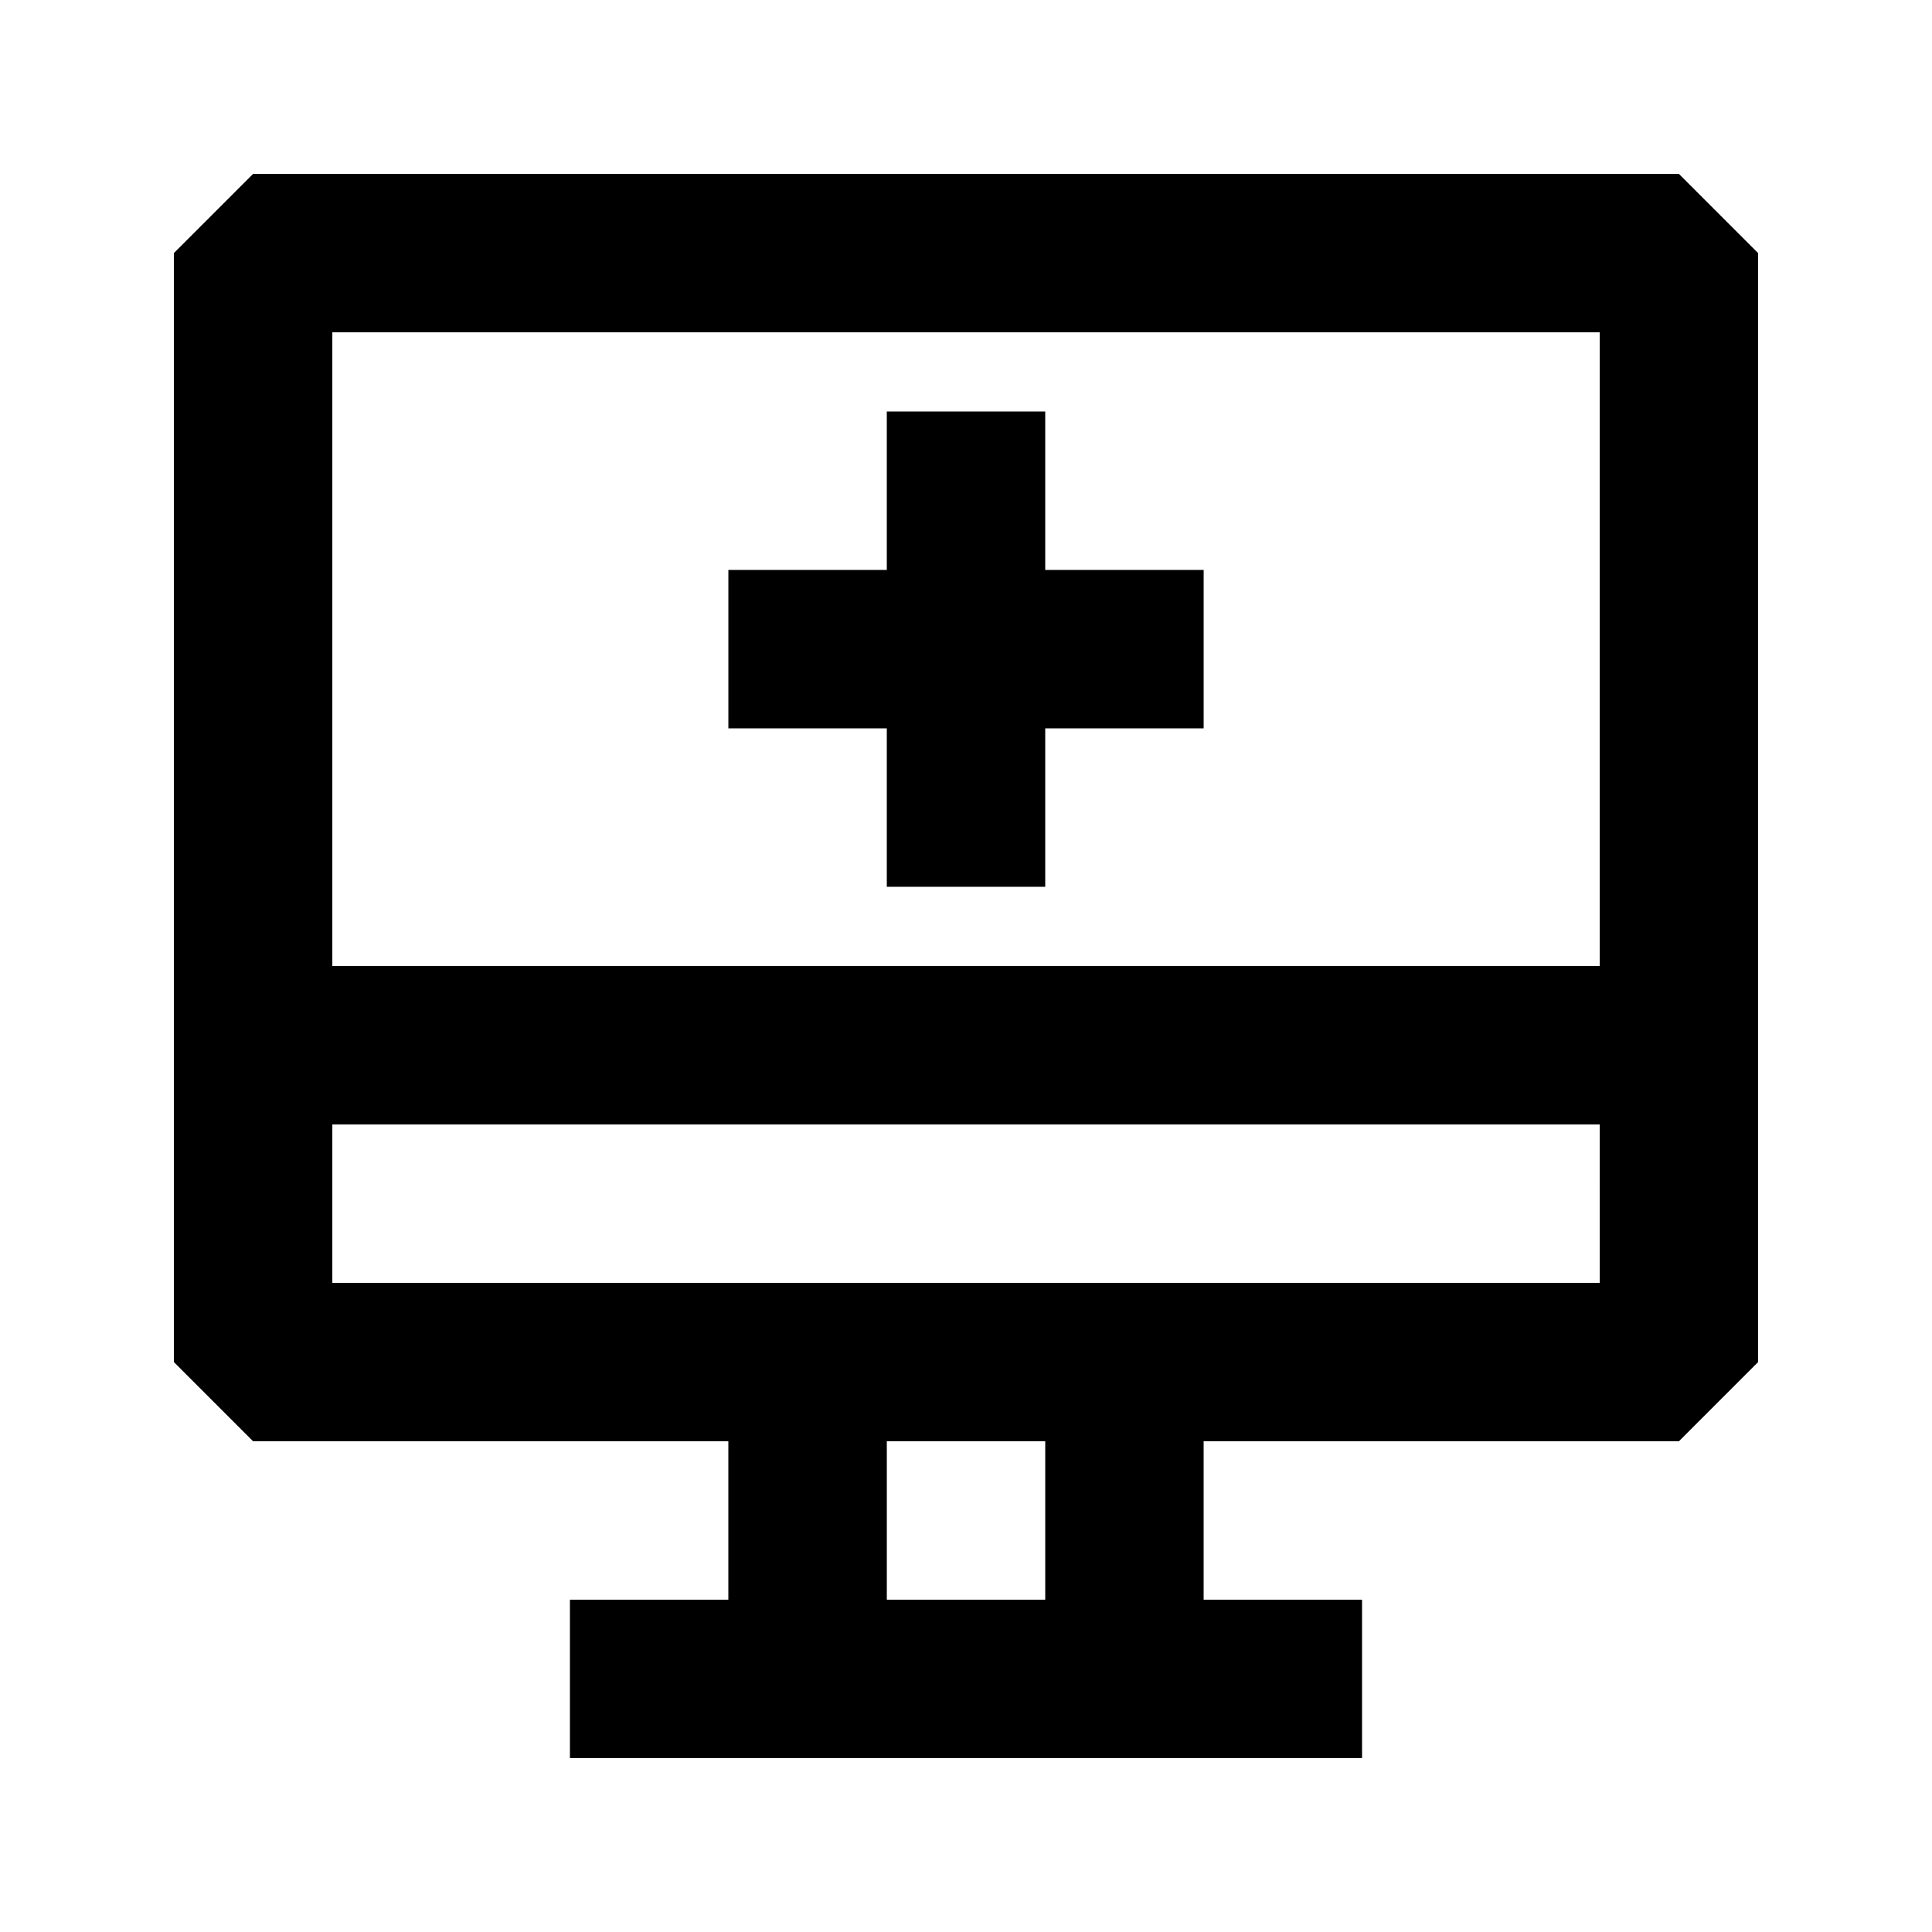
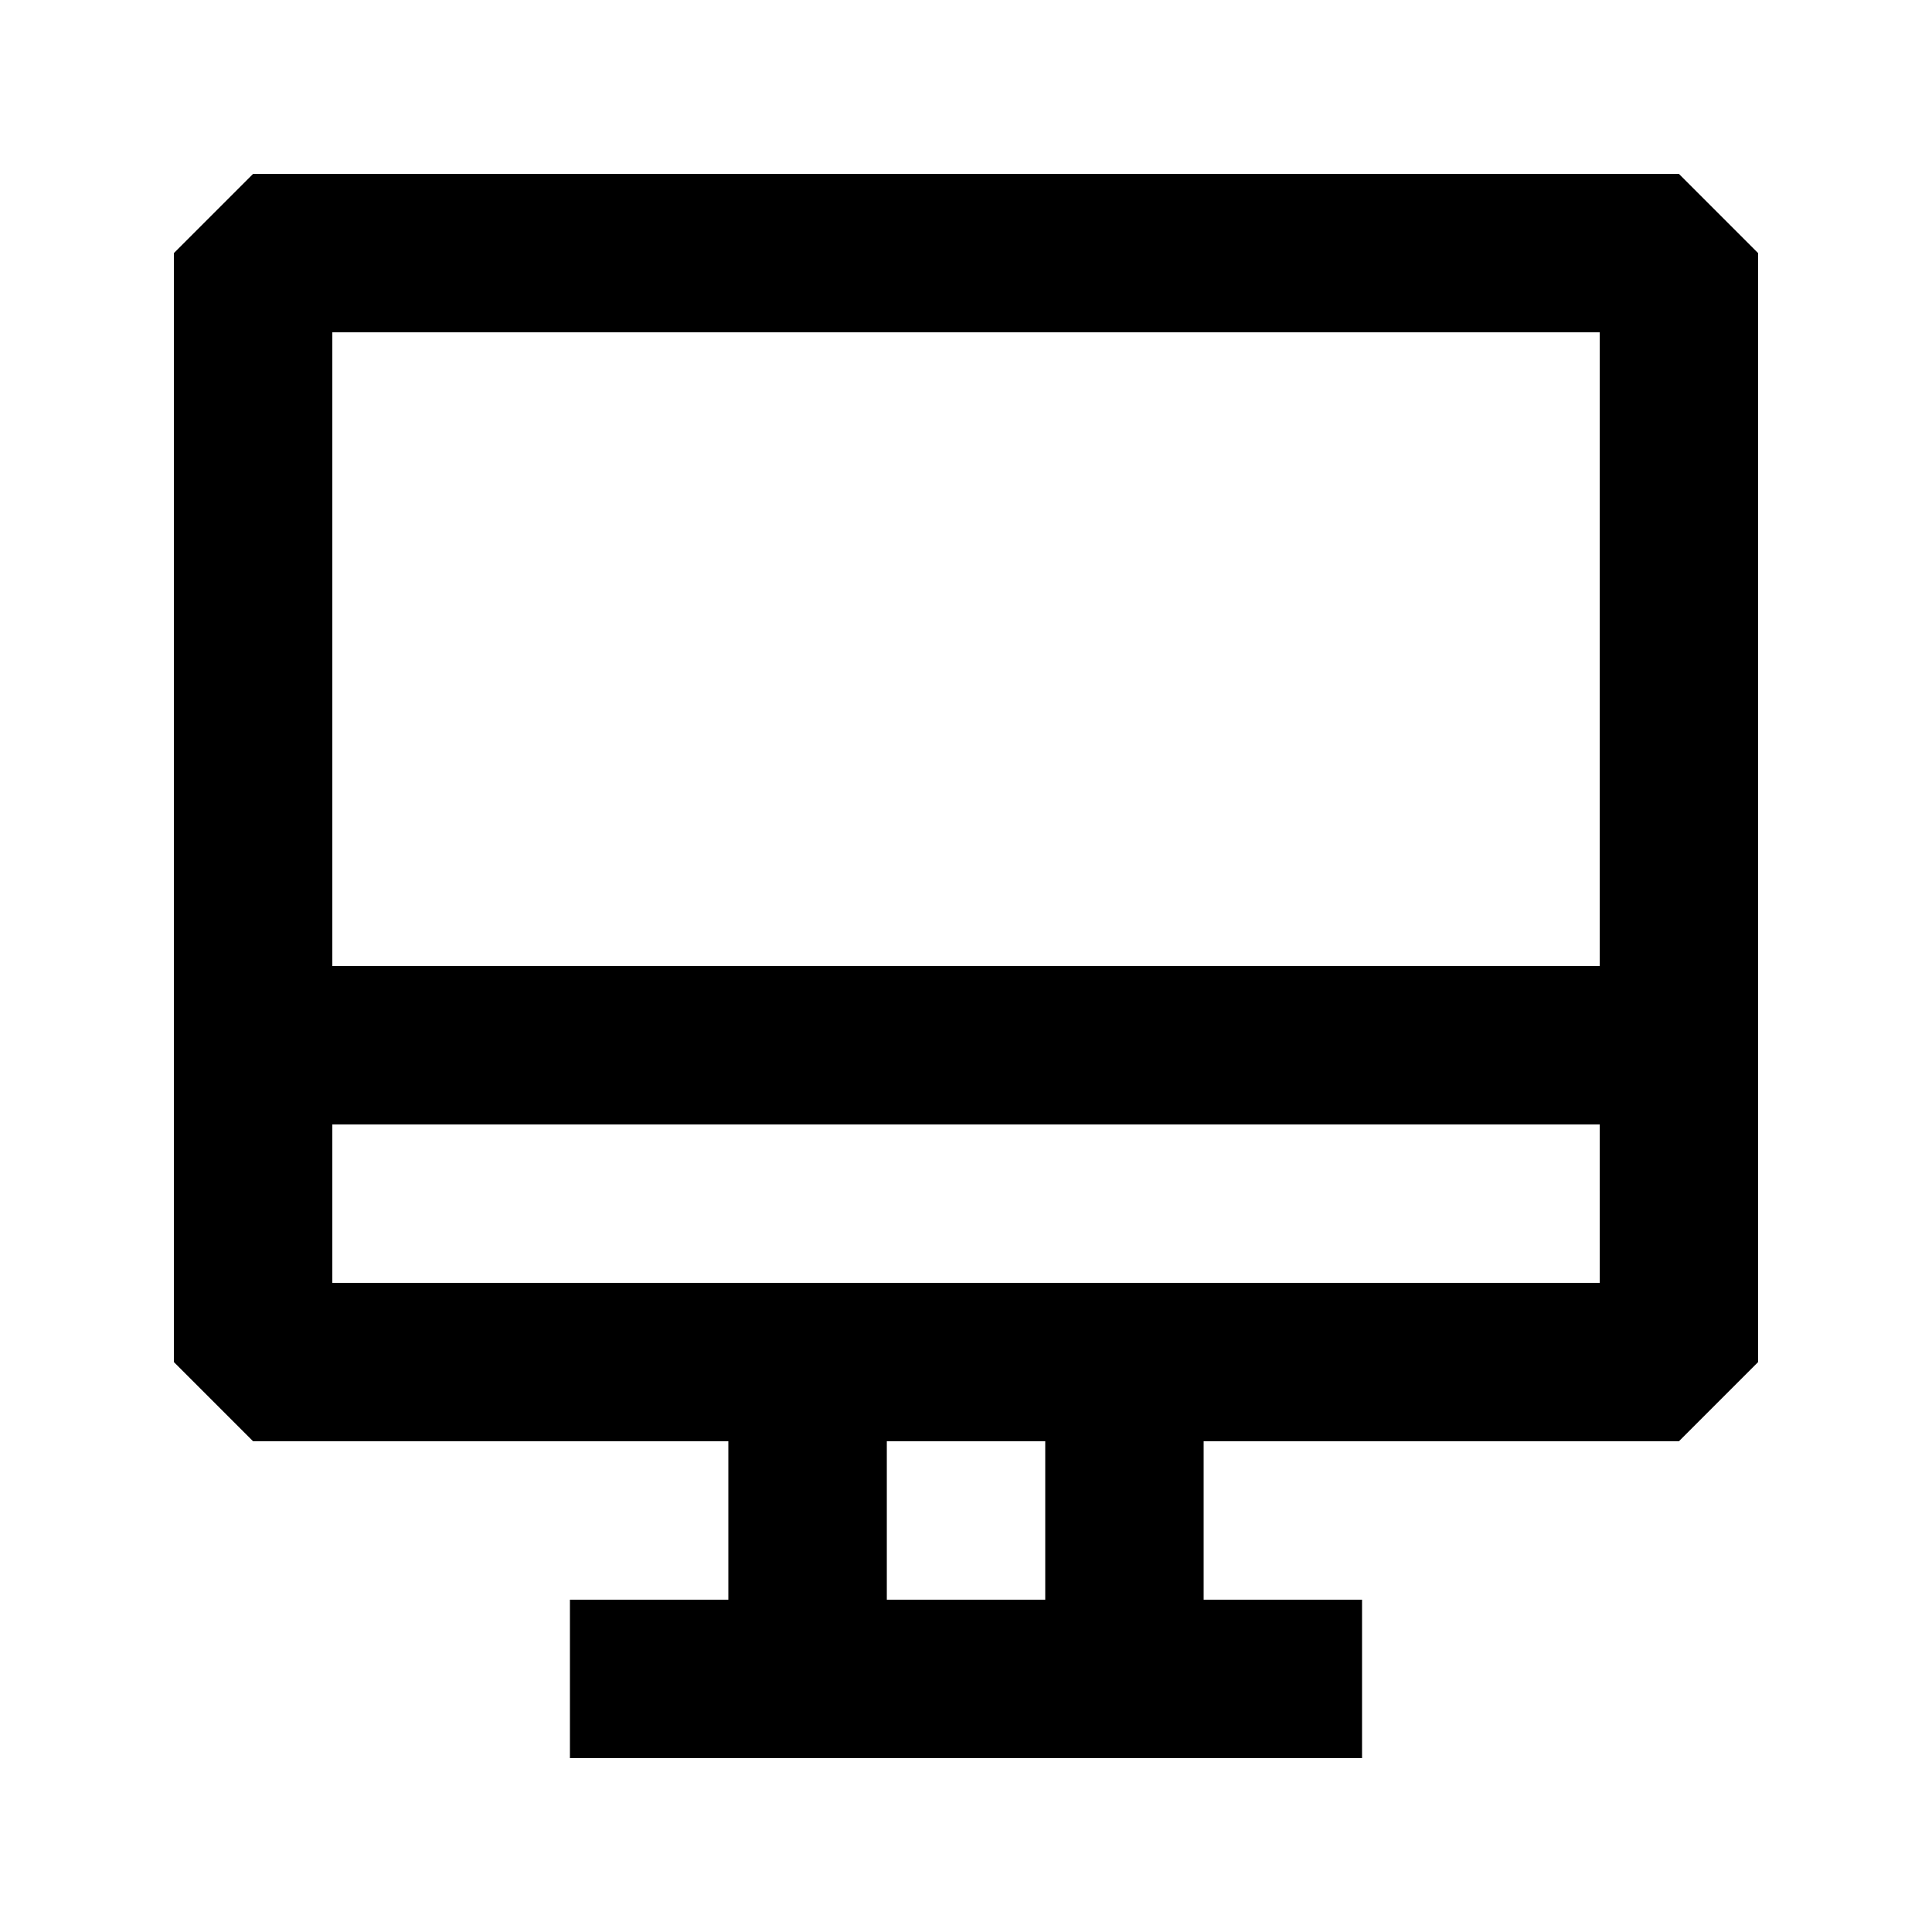
<svg xmlns="http://www.w3.org/2000/svg" fill="#000000" width="800px" height="800px" version="1.1" viewBox="144 144 512 512">
  <g>
    <path d="m588.93 190.08h-377.86l-20.992 20.992v293.89l20.992 20.992h125.95v41.984h-41.984v41.984h209.92v-41.984h-41.98v-41.984h125.95l20.992-20.992-0.004-293.89zm-167.93 377.86h-41.984v-41.984h41.984zm146.95-83.969h-335.88v-41.98h335.87zm-335.88-83.965v-167.94h335.87v167.94z" />
-     <path d="m462.98 295.04h-41.984v-41.984h-41.984v41.984h-41.984v41.984h41.984v41.984h41.984v-41.984h41.984z" />
  </g>
</svg>